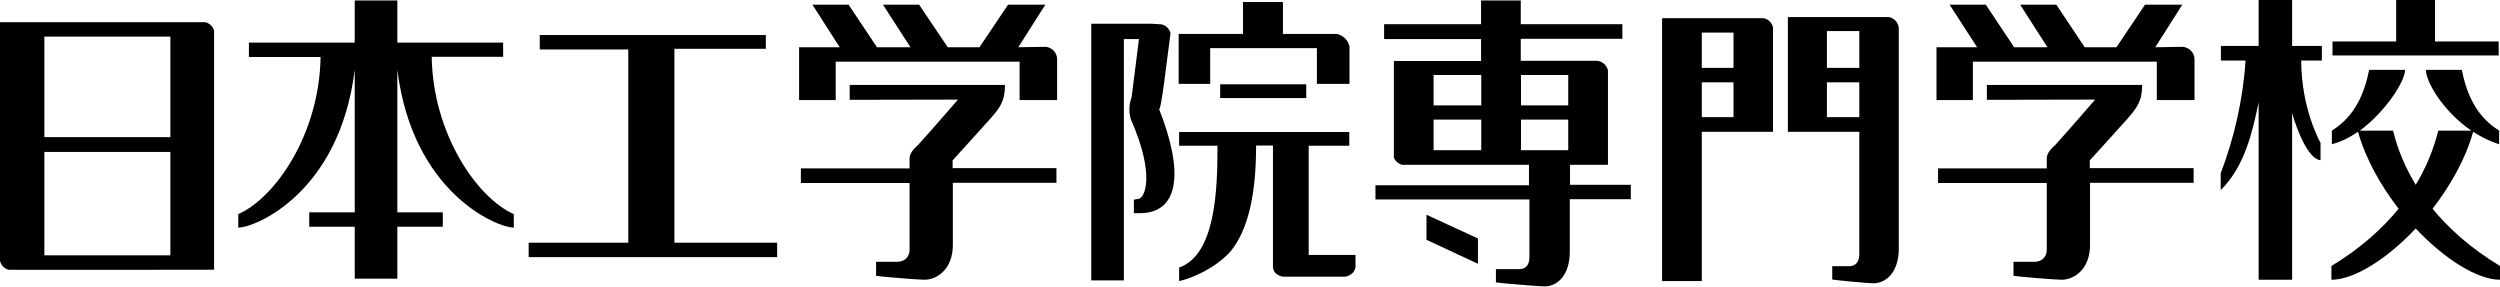
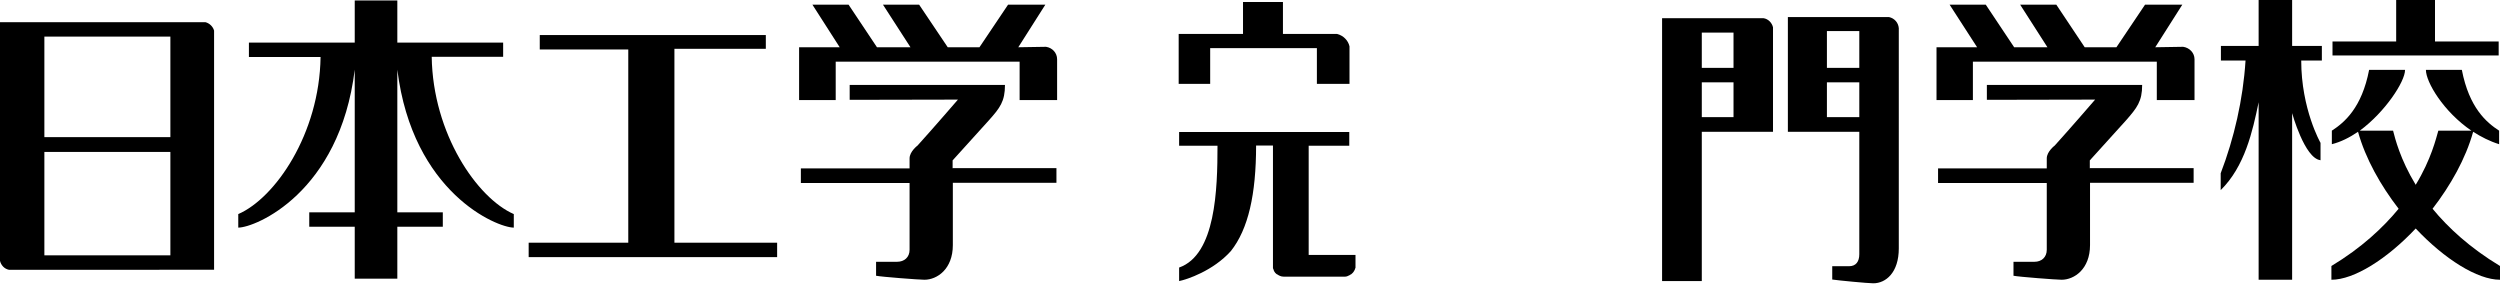
<svg xmlns="http://www.w3.org/2000/svg" id="_レイヤー_2" data-name="レイヤー 2" viewBox="0 0 112.69 12.93">
  <g id="_レイヤー_1-2" data-name="レイヤー 1">
    <g>
      <path d="M9.26,1H0V11.76c.05,.2,.2,.36,.4,.4H9.65V1.38c-.05-.18-.2-.33-.39-.38Zm-1.58,.66V6.18H2V1.65H7.68ZM2,11.51V6.85H7.68v4.66H2Z" />
      <g>
        <path d="M79.48,.82h-4.56V12.67s1.79,0,1.79,0V5.94h3.21V1.23c-.05-.21-.22-.38-.43-.41Zm-1.34,4.46h-1.43v-1.57h1.43v1.57Zm0-2.22h-1.43V1.47h1.43v1.6Z" />
        <path d="M85.59,11.2c0,1.08-.58,1.57-1.15,1.57-.23,0-1.6-.13-1.85-.17v-.6c.34,0,.56,0,.76,0,.31,0,.46-.21,.46-.54V5.94h-3.22V.77h4.56c.24,.05,.42,.25,.44,.5V11.2Zm-1.78-7.49h-1.46v1.57h1.46v-1.57Zm0-2.31h-1.46v1.66h1.46V1.41Z" />
      </g>
      <g>
-         <path d="M70.77,8.35v-.92h1.71V3.17c-.05-.22-.24-.4-.48-.43h-3.45v-.99h4.58v-.66h-4.58V.02h-1.79V1.09h-4.37v.67h4.37s0,.99,0,.99h-3.93V7.11c.07,.16,.22,.29,.4,.32h5.69v.92s-6.92,0-6.92,0v.64h6.94s0,2.6,0,2.6c0,.34-.15,.54-.45,.54-.2,0-.71,0-1.06,0v.6c.25,.04,1.96,.18,2.19,.18,.58,0,1.14-.5,1.14-1.57v-2.36h2.75v-.65h-2.75Zm-4-1.58h-2.15v-1.38h2.15v1.38Zm0-2.02h-2.15v-1.37h2.15v1.37Zm3.92,2.02h-2.13v-1.38h2.13v1.38Zm0-2.02h-2.13v-1.37h2.13v1.37Z" />
-         <polygon points="66.62 10.75 64.3 9.68 64.3 10.81 66.62 11.89 66.62 10.75" />
-       </g>
+         </g>
      <path d="M35.03,11.59h-11.2v-.65h4.49V2.23h-3.99v-.65h10.19v.62h-4.12V10.94h4.63v.65Z" />
      <g>
-         <rect x="55" y="3.8" width="3.88" height=".62" />
-         <path d="M52.77,1.52c-.03-.15-.12-.27-.24-.35h0s-.09-.05-.15-.07l-.47-.03h-2.72V12.64h1.47V1.76h.68l-.33,2.61c-.08,.23-.16,.58-.04,1,1.12,2.53,.64,3.6,.32,3.6l-.18,.03v.61h.26c1.81,0,1.99-1.89,.87-4.71,.09,.22,.37-2.29,.52-3.38Z" />
        <path d="M60.27,1.53h-2.44V.09h-1.8V1.53h-2.9V3.78h1.42v-1.61h4.81v1.61h1.47v-1.69c-.06-.27-.28-.49-.56-.56Z" />
      </g>
      <g>
        <path d="M103.32,0h-1.51V2.07h-1.7v.66h1.11c-.11,1.75-.52,3.52-1.12,5.08v.76c1.09-1.07,1.44-2.66,1.71-3.96v8h1.51V5.1s.56,2.03,1.27,2.12c0,0,.01,0,.01,.01v-.79s-.87-1.52-.87-3.71h.93v-.66h-1.34V0Z" />
        <polygon points="112.63 1.87 109.76 1.87 109.76 0 108.01 0 108.01 1.87 105.14 1.87 105.14 2.5 112.63 2.5 112.63 1.87" />
        <path d="M109.65,9.41c.81-1.05,1.49-2.25,1.83-3.47,.36,.23,.75,.43,1.17,.56v-.61c-.57-.37-1.35-1.03-1.68-2.74h-1.62c0,.55,.79,1.88,2.05,2.74h-1.49c-.1,.34-.32,1.29-1.02,2.44-.7-1.15-.93-2.09-1.02-2.44h-1.5c1.14-.84,2.04-2.21,2.04-2.74h-1.62c-.33,1.71-1.11,2.37-1.68,2.74v.61c.4-.1,.8-.3,1.18-.56,.34,1.22,1.02,2.42,1.83,3.47-.7,.85-1.67,1.76-3.03,2.58v.62c1.02,0,2.5-.93,3.8-2.31,1.3,1.38,2.78,2.31,3.8,2.31v-.62c-1.36-.82-2.34-1.73-3.04-2.58Z" />
      </g>
      <path d="M19.45,2.56h3.23s0-.64,0-.64h-4.77V.02h-1.92V1.92h-4.77v.65h3.23c-.05,3.47-2.05,6.36-3.71,7.08v.61c.76,0,4.57-1.56,5.25-7.12v6.43h-2.05v.65h2.05v2.34h1.92v-2.34h2.05v-.65h-2.05V3.14c.69,5.56,4.5,7.12,5.25,7.12v-.61c-1.65-.72-3.65-3.62-3.7-7.09Z" />
      <path d="M58.99,11.5V6.57h1.83v-.62h-7.67v.62h1.73c0,1.96-.08,4.91-1.73,5.49v.61c.35-.07,1.53-.46,2.33-1.35,.79-.99,1.14-2.57,1.14-4.76h.76v4.9h0v.61s0,0,0,.01h0s.01,.05,.03,.08c0,0,0,0,0,.01,.01,.03,.02,.04,.03,.07t.01,.01s.03,.04,.04,.06c0,0,.01,.01,.02,.01,.01,.02,.03,.03,.04,.04,0,0,0,0,.01,0h0c.09,.06,.18,.11,.3,.11h2.77c.07,0,.13-.03,.19-.06h0s.01,0,.02-.01c.02-.02,.05-.03,.07-.04,0,0,.01-.01,.02-.02,.02-.02,.05-.04,.07-.07,0,0,.01-.02,.02-.03,.01-.02,.03-.04,.03-.05,0-.01,.01-.03,.02-.04,0-.02,.02-.05,.03-.08h0s0,0,0-.02v-.56h-2.12Z" />
      <g>
        <path d="M94.2,7.59v-.36l1.62-1.79c.51-.58,.74-.87,.74-1.61h-7v.67s4.88-.01,4.88-.01c0,0-1.14,1.32-1.82,2.07,0,0-.36,.27-.36,.58v.45h-4.9v.66h4.9v3.01c0,.34-.24,.54-.55,.54-.2,0-.61,0-.95,0v.63c.25,.05,1.94,.18,2.17,.18,.57,0,1.28-.48,1.28-1.56v-2.81h4.67v-.66h-4.67Z" />
        <path d="M98.39,2.11l-1.24,.02,1.22-1.92h-1.68l-1.29,1.92h-1.43l-1.28-1.92h-1.63l1.23,1.92h-1.5l-1.28-1.92h-1.63l1.24,1.92h-1.83v2.38h1.64v-1.73h8.29v1.73h1.7v-1.84c0-.29-.23-.52-.51-.56Z" />
      </g>
      <g>
        <path d="M42.94,7.59v-.36l1.62-1.79c.52-.58,.74-.87,.74-1.61h-7v.67s4.88-.01,4.88-.01c0,0-1.14,1.32-1.82,2.07,0,0-.36,.27-.36,.58v.45h-4.9v.66h4.9v3.01c0,.34-.24,.54-.56,.54-.2,0-.61,0-.95,0v.63c.25,.05,1.94,.18,2.18,.18,.57,0,1.28-.48,1.28-1.56v-2.81h4.67v-.66h-4.67Z" />
        <path d="M47.14,2.11l-1.24,.02,1.22-1.92h-1.68l-1.29,1.92h-1.43l-1.29-1.92h-1.63l1.24,1.92h-1.51l-1.28-1.92h-1.63l1.23,1.92h-1.83v2.38h1.65v-1.73h8.29v1.73h1.69v-1.84c0-.29-.22-.52-.5-.56Z" />
      </g>
    </g>
  </g>
</svg>